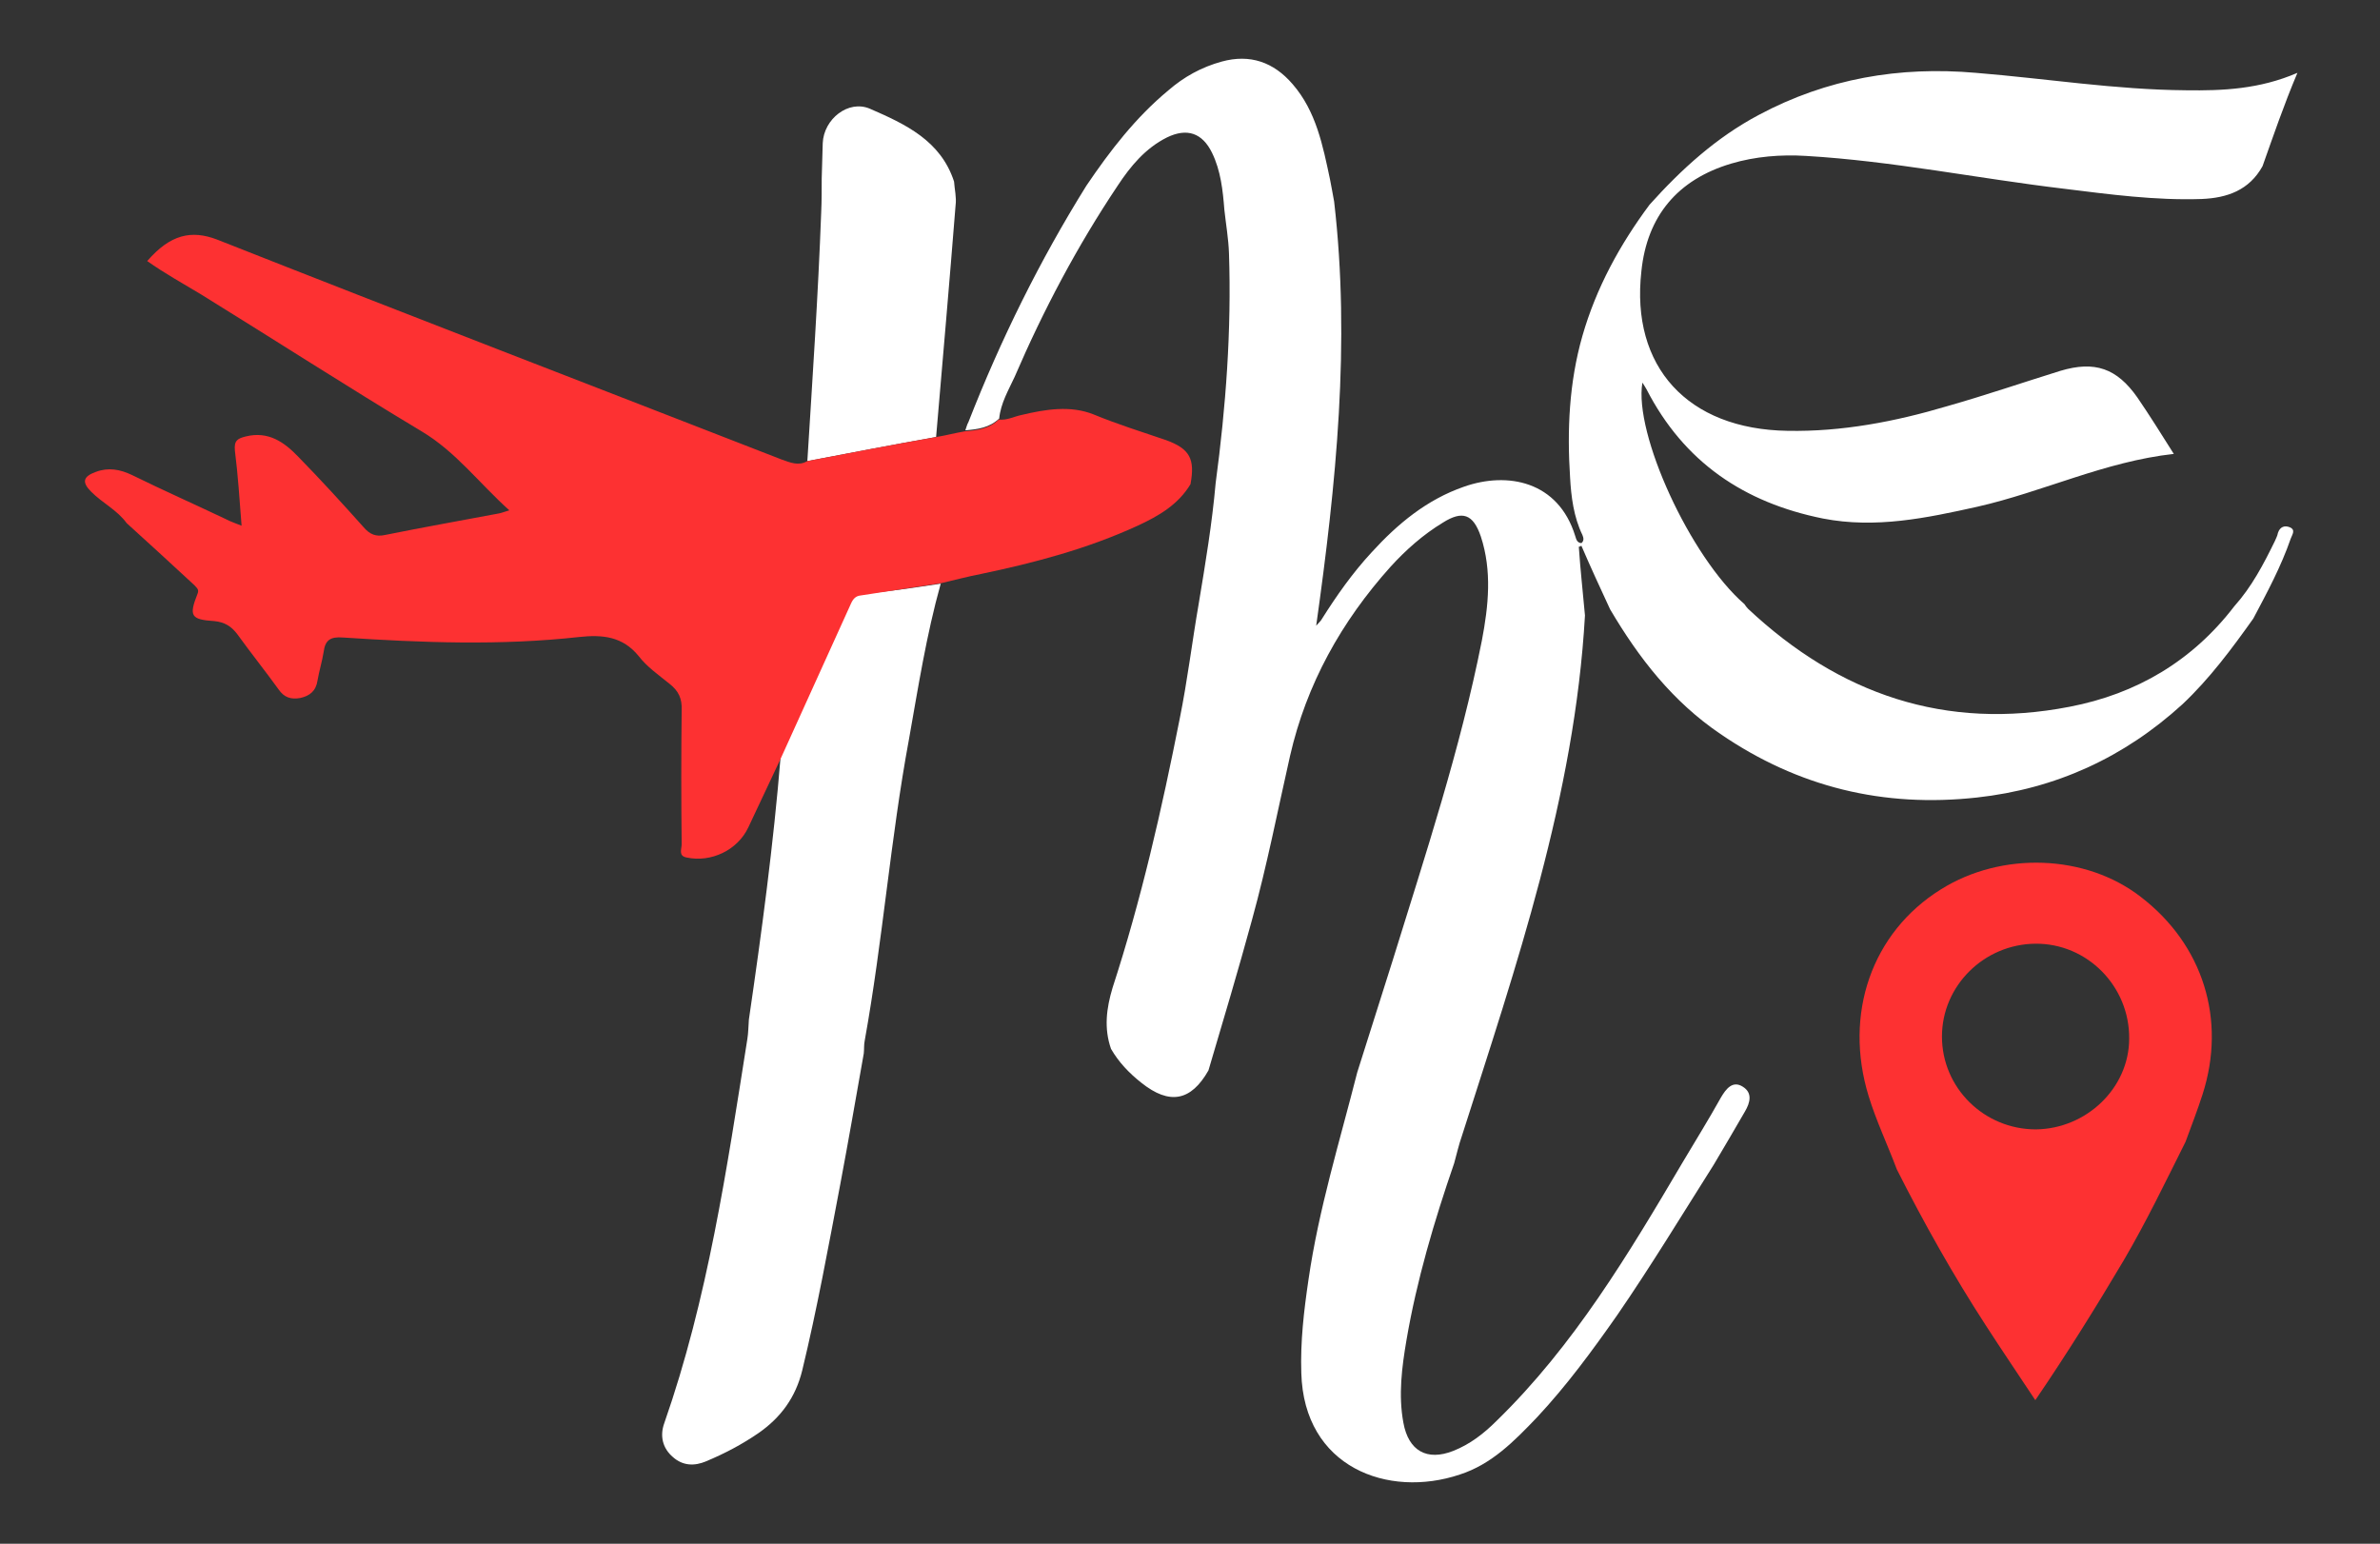
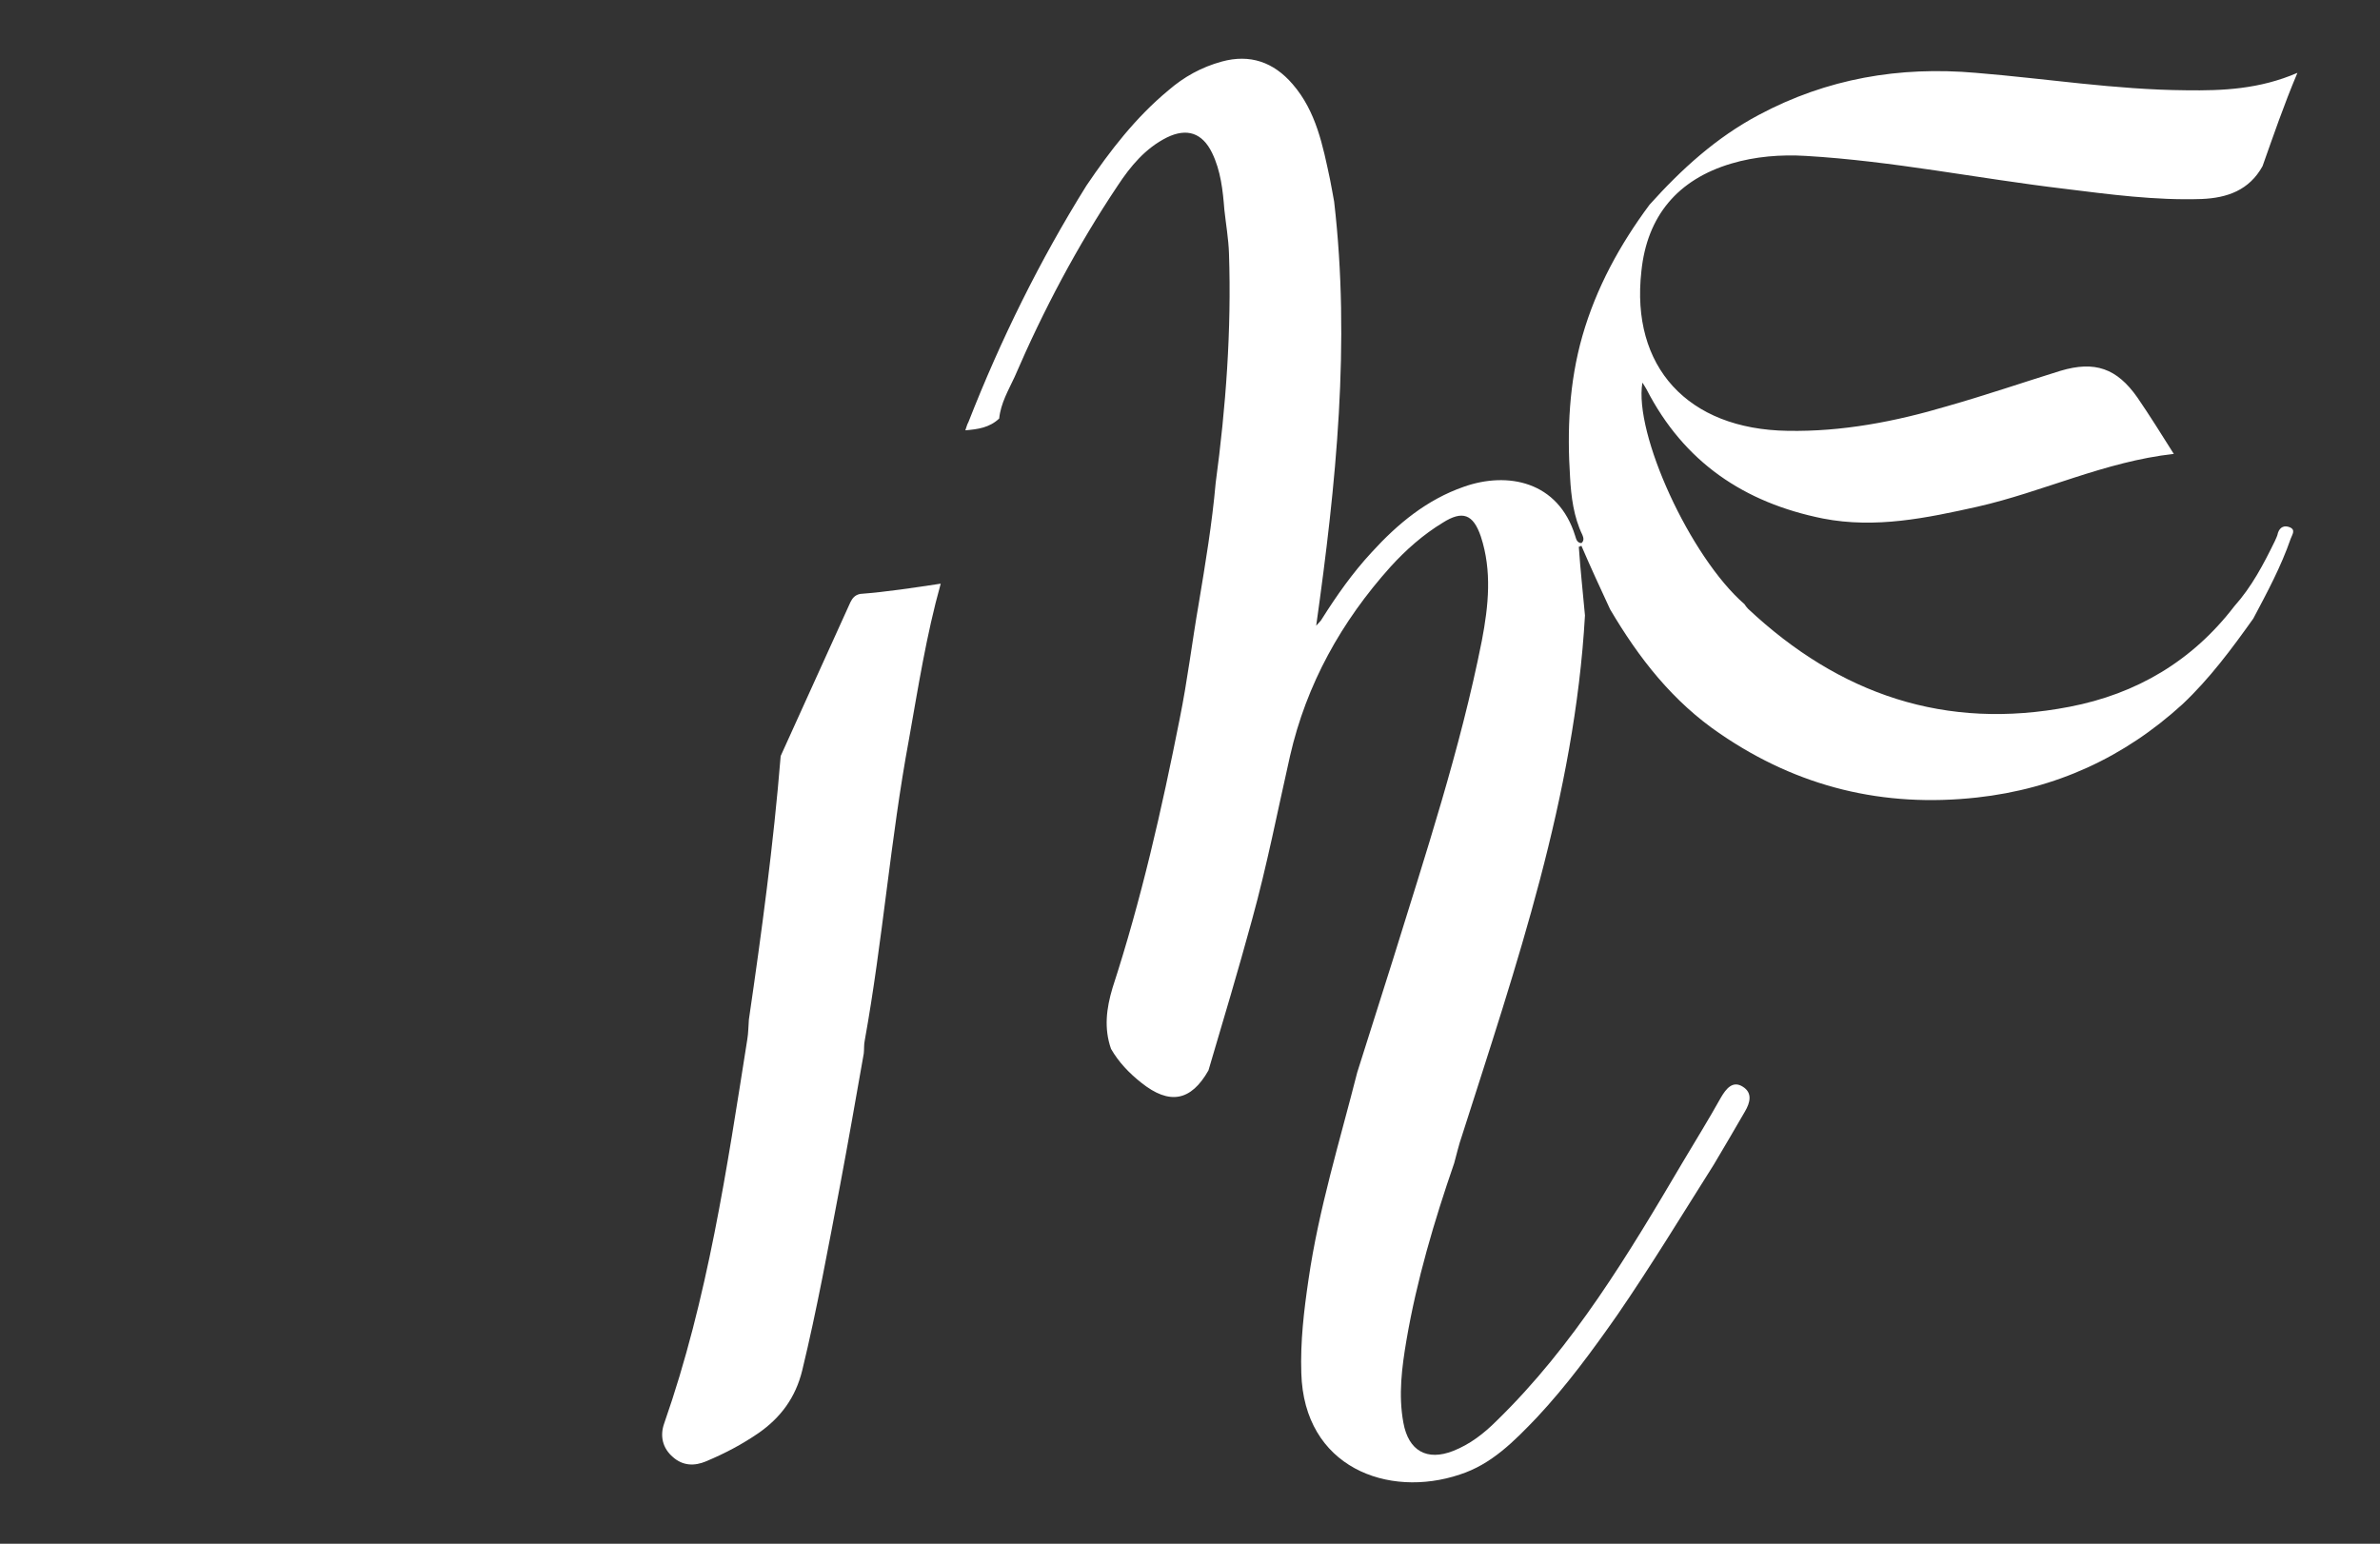
<svg xmlns="http://www.w3.org/2000/svg" version="1.1" id="Group_1_copy" x="0px" y="0px" viewBox="0 0 464 301" style="enable-background:new 0 0 464 301;" xml:space="preserve">
  <rect x="0" y="0" width="464" height="301" fill="#333333" stroke="none" />
  <style type="text/css">
	.st0{fill:#FFFFFF;}
	.st1{fill:#FD3132;}
</style>
  <g>
    <path class="st0" d="M441.1,32.4c-2.6,4.7-6.9,6.2-11.9,6.4c-9,0.3-17.9-0.9-26.8-2c-16.8-2-33.4-5.4-50.3-6.4   c-4.9-0.3-9.9,0.1-14.6,1.5c-10.4,3.1-16.4,10.2-17.5,21c-2.1,18.6,9,30.8,28.5,31.1c10.6,0.2,21-1.8,31.1-4.8   c7.4-2.1,14.7-4.6,22.1-6.9c6.7-2,11-0.5,15,5.2c2.4,3.5,4.7,7.2,7.1,11c-13.5,1.5-25.5,7.4-38.3,10.3c-9.9,2.2-19.8,4.3-30.1,2.3   C340,98,328.3,90.1,321,75.9c-0.2-0.4-0.5-0.8-0.8-1.3c-1.7,9.9,9.3,34,19.9,43.2c0.2,0.3,0.4,0.6,0.7,0.9   c17.8,16.7,38.5,23.8,62.7,19.1c13-2.5,23.9-8.9,32.1-19.6c3.4-3.8,5.7-8.2,7.9-12.7c0.2-0.5,0.5-1,0.6-1.6   c0.4-1.2,1.3-1.5,2.3-1.1c1.2,0.5,0.5,1.4,0.2,2.2c-1.9,5.5-4.6,10.5-7.3,15.6c-4.2,5.9-8.5,11.7-13.8,16.7   c-11.4,10.4-24.7,16.5-40.1,18.2c-18.2,2-34.8-2-50-12.4c-9.3-6.3-15.9-14.8-21.5-24.3c-1.9-4.1-3.8-8.2-5.6-12.4   c-0.2,0.1-0.3,0.2-0.5,0.2c0.3,4.5,0.8,8.9,1.2,13.4c-2,35.2-13.4,68.3-24,101.5c-0.6,1.7-1,3.5-1.5,5.3   c-3.9,11.3-7.3,22.8-9.3,34.5c-0.9,5.3-1.6,10.7-0.6,16.1c1,5.5,4.6,7.5,9.7,5.5c3.3-1.3,6-3.4,8.5-5.9   c15-14.6,25.7-32.5,36.2-50.3c2.5-4.2,5.1-8.4,7.5-12.7c1-1.7,2.3-3.4,4.3-2.1c1.9,1.2,1.4,3.1,0.4,4.8c-2,3.5-4.1,7-6.1,10.4   c-6.2,9.8-12.2,19.7-18.8,29.3c-4.9,7-9.9,13.8-15.7,20c-4.4,4.6-8.8,9.1-15,11.1c-14,4.7-30.4-1.4-30.9-19.8   c-0.2-6.1,0.5-12.1,1.4-18.2c2-13.8,6.1-27,9.5-40.4c2.3-7.3,4.6-14.5,6.9-21.8c6.4-20.7,13.2-41.2,17.4-62.4   c1.3-6.8,2-13.6-0.2-20.3c-1.5-4.4-3.6-5.1-7.4-2.7c-3.8,2.3-7.2,5.3-10.2,8.6c-9.6,10.7-16.4,22.9-19.6,36.9   c-2.4,10.6-4.5,21.4-7.4,31.9c-2.7,9.9-5.6,19.6-8.5,29.4c-3.4,6-7.6,6.8-13.1,2.4c-2.4-1.9-4.4-4-5.9-6.6c-1.4-4-0.9-7.9,0.3-11.9   c5.6-17.2,9.6-34.8,13.1-52.5c1.5-7.4,2.4-14.9,3.7-22.4c1.3-7.8,2.6-15.6,3.3-23.5c2-14.9,3.1-29.8,2.6-44.8   c-0.1-2.9-0.6-5.7-0.9-8.5c-0.3-3.8-0.7-7.6-2.4-11.1c-1.9-3.9-4.9-4.9-8.8-3c-4.2,2.1-7.1,5.6-9.6,9.4   c-7.9,11.8-14.5,24.3-20.1,37.3c-1.2,2.6-2.7,5.1-3,8.1c-1.9,1.8-4.2,2.1-6.6,2.3c0.2-0.5,0.3-1.1,0.6-1.6   c6.3-16.1,13.9-31.5,23-46.1c4.6-6.8,9.6-13.3,16-18.6c3-2.6,6.4-4.5,10.4-5.6c5.5-1.5,10.1,0.1,13.8,4.4c4.6,5.3,5.9,12,7.3,18.6   c0.3,1.4,0.5,2.8,0.8,4.3c3.2,27.6,0.4,55-3.5,82.7c0.5-0.6,0.9-0.9,1.1-1.3c2.9-4.6,6-9,9.7-13c5.1-5.6,10.8-10.3,18-12.8   c8.5-3,18.4-1.1,21.7,9.6c0.2,0.6,0.3,1.3,1.2,1.4c0.6-0.5,0.4-1.1,0.2-1.6c-1.7-3.5-2.2-7.5-2.4-11.2c-0.6-9.2-0.2-18.5,2.4-27.6   c2.7-9.4,7.3-17.8,13.1-25.6c6.2-6.9,13-13.1,21.3-17.5c13.3-7.1,27.4-9.5,42.3-8.2c13.6,1.1,27.2,3.3,41,3.4   c7.1,0.1,14.3-0.2,21.7-3.4C445.2,20.6,443.2,26.5,441.1,32.4L441.1,32.4z" />
    <path class="st0" d="M183.4,113.8c-2.8,10-4.4,20.3-6.2,30.4c-3.6,19.4-5.1,39.2-8.6,58.6c-0.2,0.9-0.1,1.7-0.2,2.6   c-1.5,8.5-3,17.1-4.6,25.6c-2.3,12.1-4.5,24.2-7.4,36.2c-1.3,5.3-4.2,9.2-8.5,12.2c-3.2,2.2-6.6,4-10.2,5.5c-2.3,1-4.6,0.9-6.5-0.8   c-2-1.7-2.6-4.1-1.7-6.6c8.5-24.3,12.2-49.6,16.2-74.9c0.2-1.2,0.2-2.5,0.3-3.8c2.5-17.1,4.8-34.2,6.2-51.4c4.5-10,9.1-20,13.6-30   c0.4-0.8,0.9-1.4,1.9-1.6C172.9,115.4,178.1,114.6,183.4,113.8L183.4,113.8z" />
-     <path class="st1" d="M369.8,228c-1.8-4.8-4-9.4-5.5-14.3c-4.9-16,0.6-31.9,14.1-40.3c11.8-7.4,28.2-6.9,39,1.5   c12.1,9.3,16.7,23.9,12,38.5c-1,3.1-2.2,6.2-3.3,9.2c-3.9,7.8-7.7,15.7-12.1,23.2c-5.4,9.1-11,18.1-17.2,27.2   c-3.3-5-6.5-9.7-9.6-14.5C380.9,248.8,375.1,238.5,369.8,228L369.8,228z M396.9,220.2c9.9-0.1,18.2-8.1,18.2-17.7   c0.1-10.2-8.2-18.6-18.3-18.5c-10,0.1-18.2,8.2-18.2,18.1C378.6,212.1,386.8,220.2,396.9,220.2L396.9,220.2z" />
-     <path class="st0" d="M157.4,89.9c1-16.1,2.1-32.3,2.7-48.5c0.1-2.2,0.1-4.4,0.1-6.6c0.1-2.3,0.1-4.6,0.2-6.9c0.2-4.7,5-8.5,9.2-6.7   c6.9,3,13.8,6.2,16.4,14.2c0.1,1.5,0.5,3.1,0.3,4.6c-1.2,15.1-2.5,30.1-3.8,45.2C174.1,86.7,165.8,88.3,157.4,89.9L157.4,89.9z" />
-     <path class="st1" d="M182.6,85.2c1.8-0.3,3.7-0.8,5.5-1.1c2.4-0.2,4.8-0.5,6.6-2.3c1.6,0.2,3-0.6,4.5-0.9c4.6-1.1,9.5-1.9,14-0.1   c4.6,1.9,9.4,3.4,14.1,5c4.7,1.7,5.7,3.7,4.8,8.6c-2.4,4-6.2,6.2-10.3,8.1c-9.8,4.5-20,7.2-30.5,9.4c-2.6,0.5-5.2,1.2-7.8,1.8   c-5.2,0.8-10.4,1.6-15.7,2.4c-1,0.1-1.5,0.7-1.9,1.6c-4.5,10-9.1,20-13.6,30c-2.1,4.5-4.3,9.1-6.4,13.6c-2.1,4.5-7.3,6.9-12,5.9   c-1.7-0.3-1-1.6-1-2.6c-0.1-8.7-0.1-17.4,0-26.1c0.1-2.3-0.6-3.8-2.4-5.2c-2.1-1.7-4.4-3.3-6-5.4c-3.1-3.8-7-4.2-11.6-3.7   c-15.3,1.7-30.7,1.1-46,0.1c-2.5-0.2-3.5,0.5-3.8,2.8c-0.3,1.9-0.9,3.8-1.2,5.6c-0.3,2-1.5,3-3.4,3.4c-1.8,0.3-3.1-0.1-4.2-1.7   c-2.6-3.6-5.4-7.1-8-10.7c-1.2-1.6-2.5-2.4-4.5-2.6c-4.6-0.3-5-1-3.3-5.3c0.4-0.9-0.2-1.2-0.6-1.7c-4.4-4.1-8.8-8.1-13.2-12.1   c-1.9-2.6-4.7-3.9-6.9-6.1c-1.9-1.9-1.6-3,0.9-3.9c2.4-0.9,4.7-0.5,7,0.6c6.1,3,12.2,5.7,18.3,8.6c0.9,0.5,1.9,0.8,3.1,1.3   c-0.4-5.1-0.7-9.9-1.3-14.6c-0.2-2,0.5-2.4,2.1-2.8c4.4-1.1,7.5,1.1,10.2,3.9c4.4,4.5,8.6,9.1,12.8,13.8c1.2,1.4,2.4,1.9,4.2,1.5   c7.4-1.5,14.8-2.8,22.2-4.2c0.5-0.1,1-0.3,2-0.6c-5.9-5.3-10.4-11.4-17.1-15.4c-14.5-8.7-28.6-17.8-43-26.7   c-3.5-2.1-7.1-4.1-10.5-6.5c4.5-5.2,8.6-6.1,13.6-4.2C79,61.2,115.7,75.3,152.4,89.6c1.7,0.6,3.3,1.3,5,0.3   C165.8,88.3,174.1,86.7,182.6,85.2L182.6,85.2z" />
  </g>
</svg>